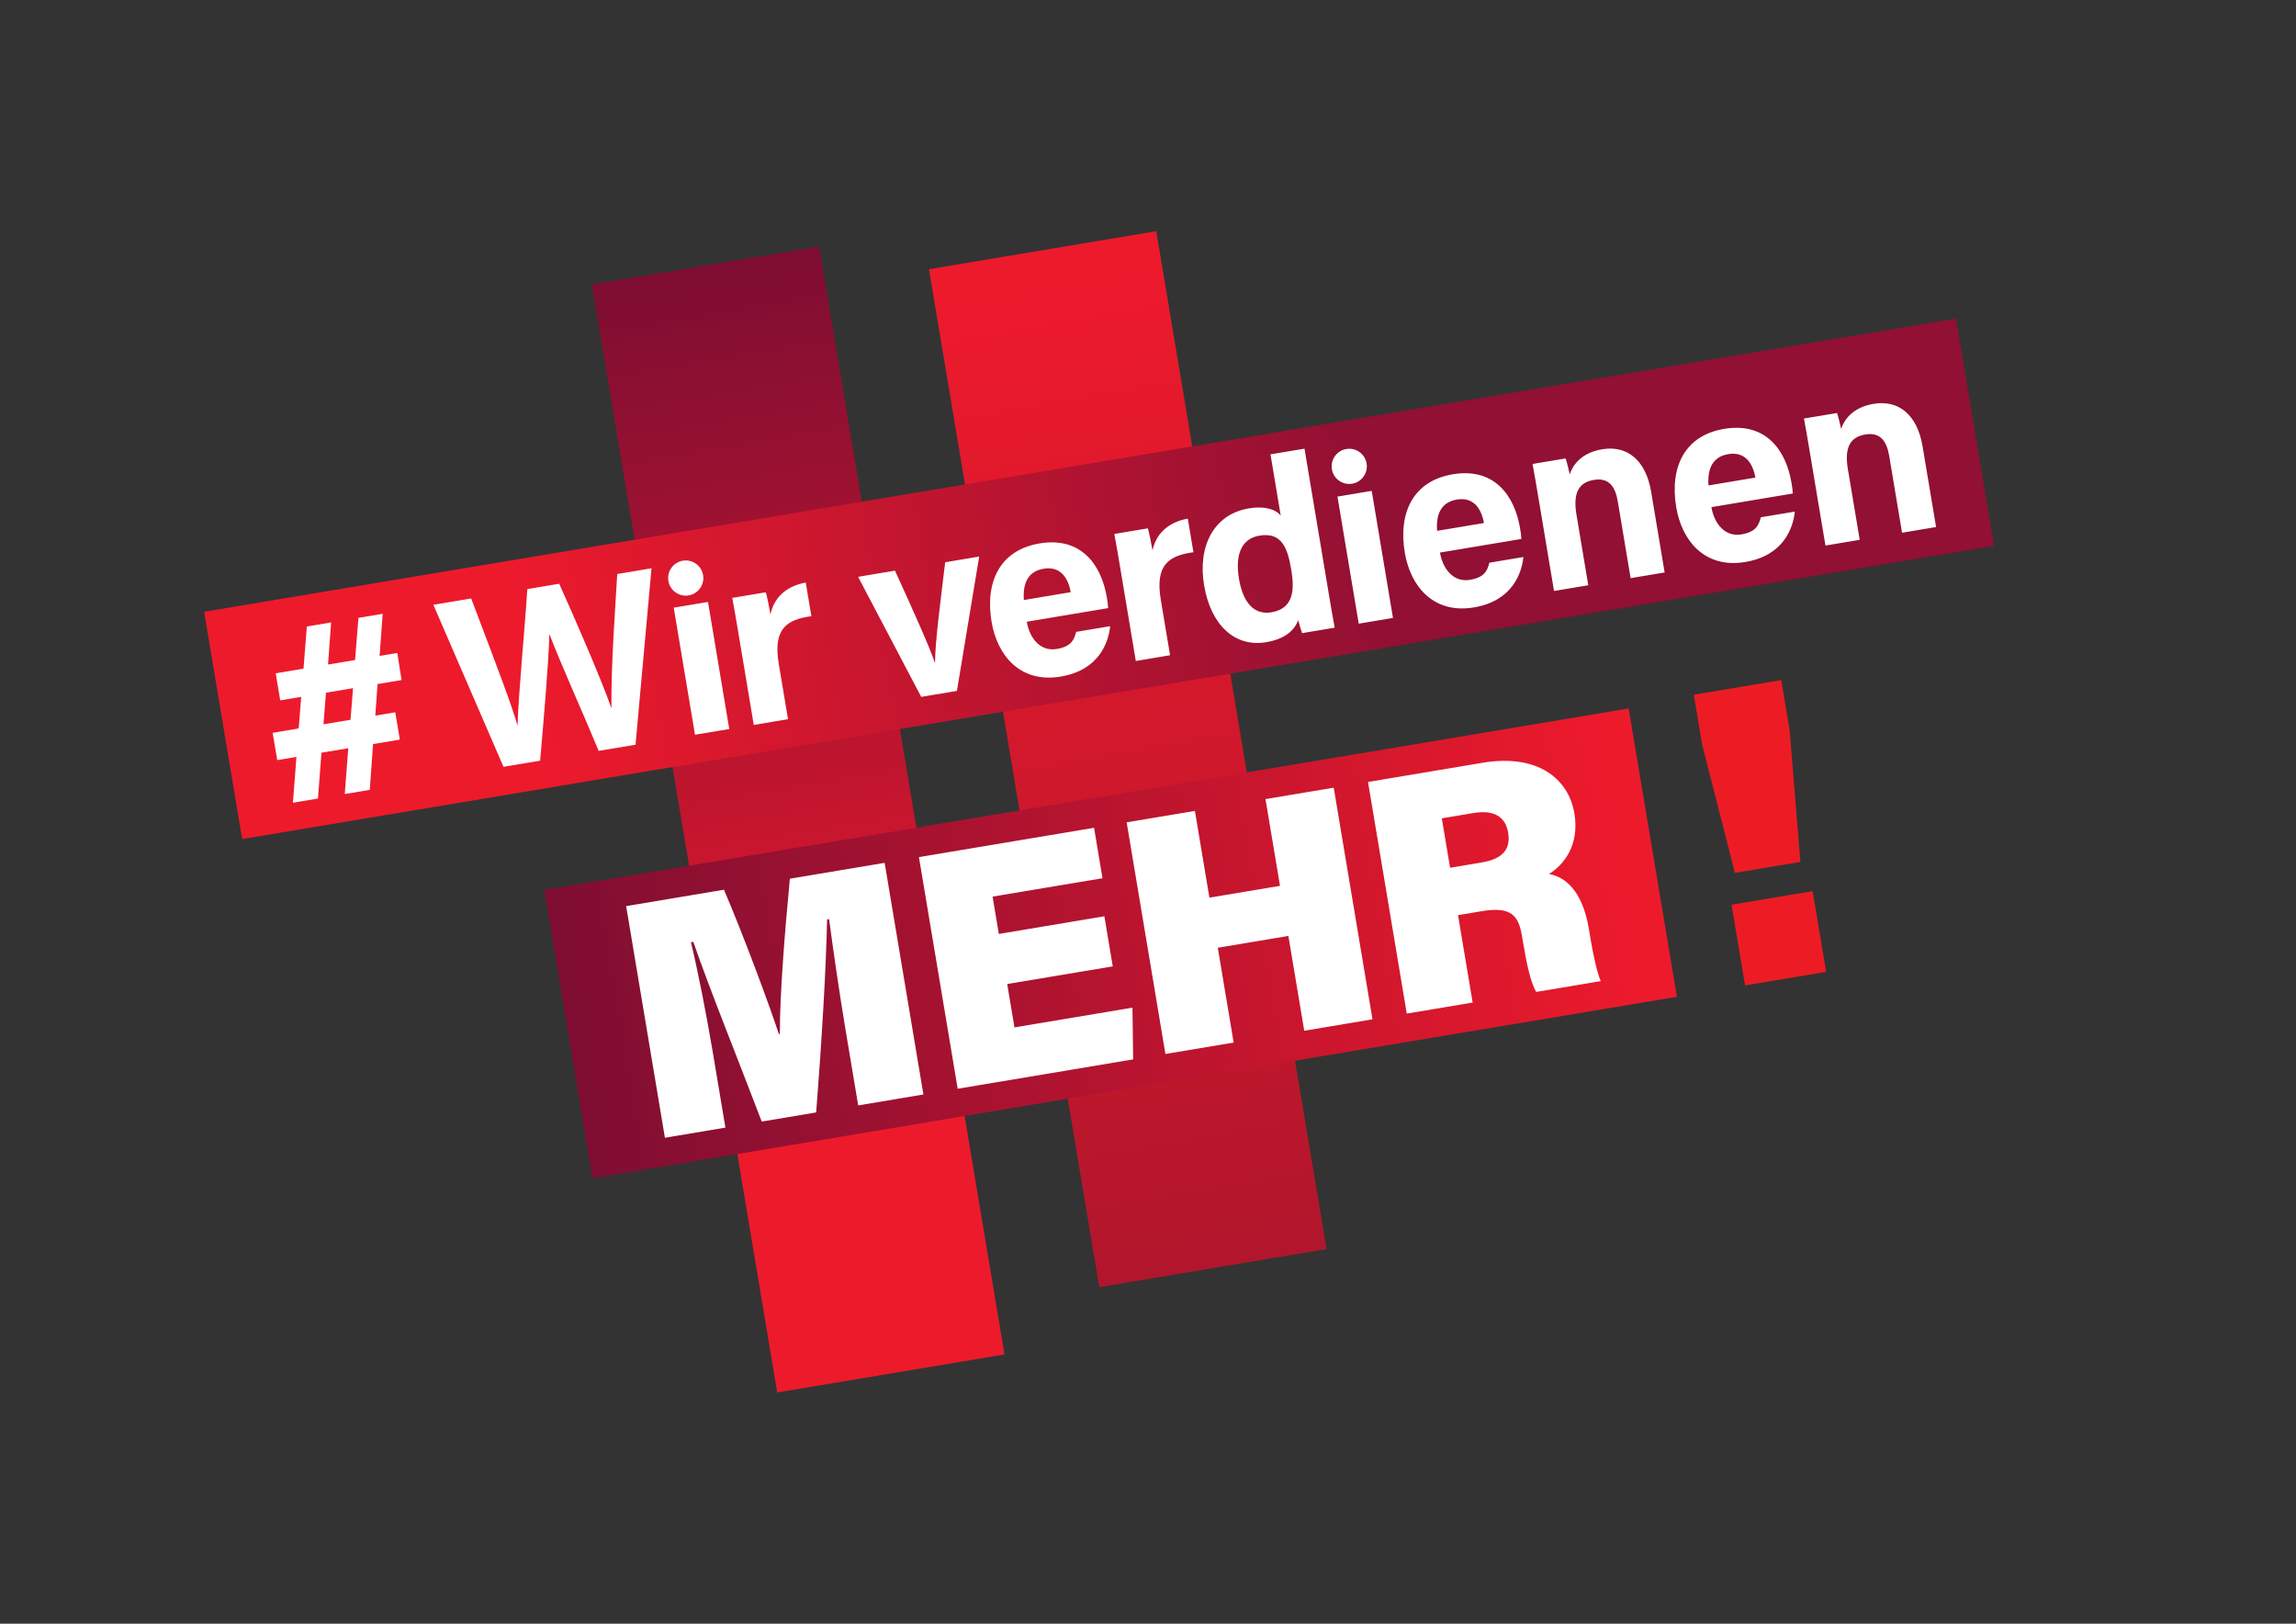
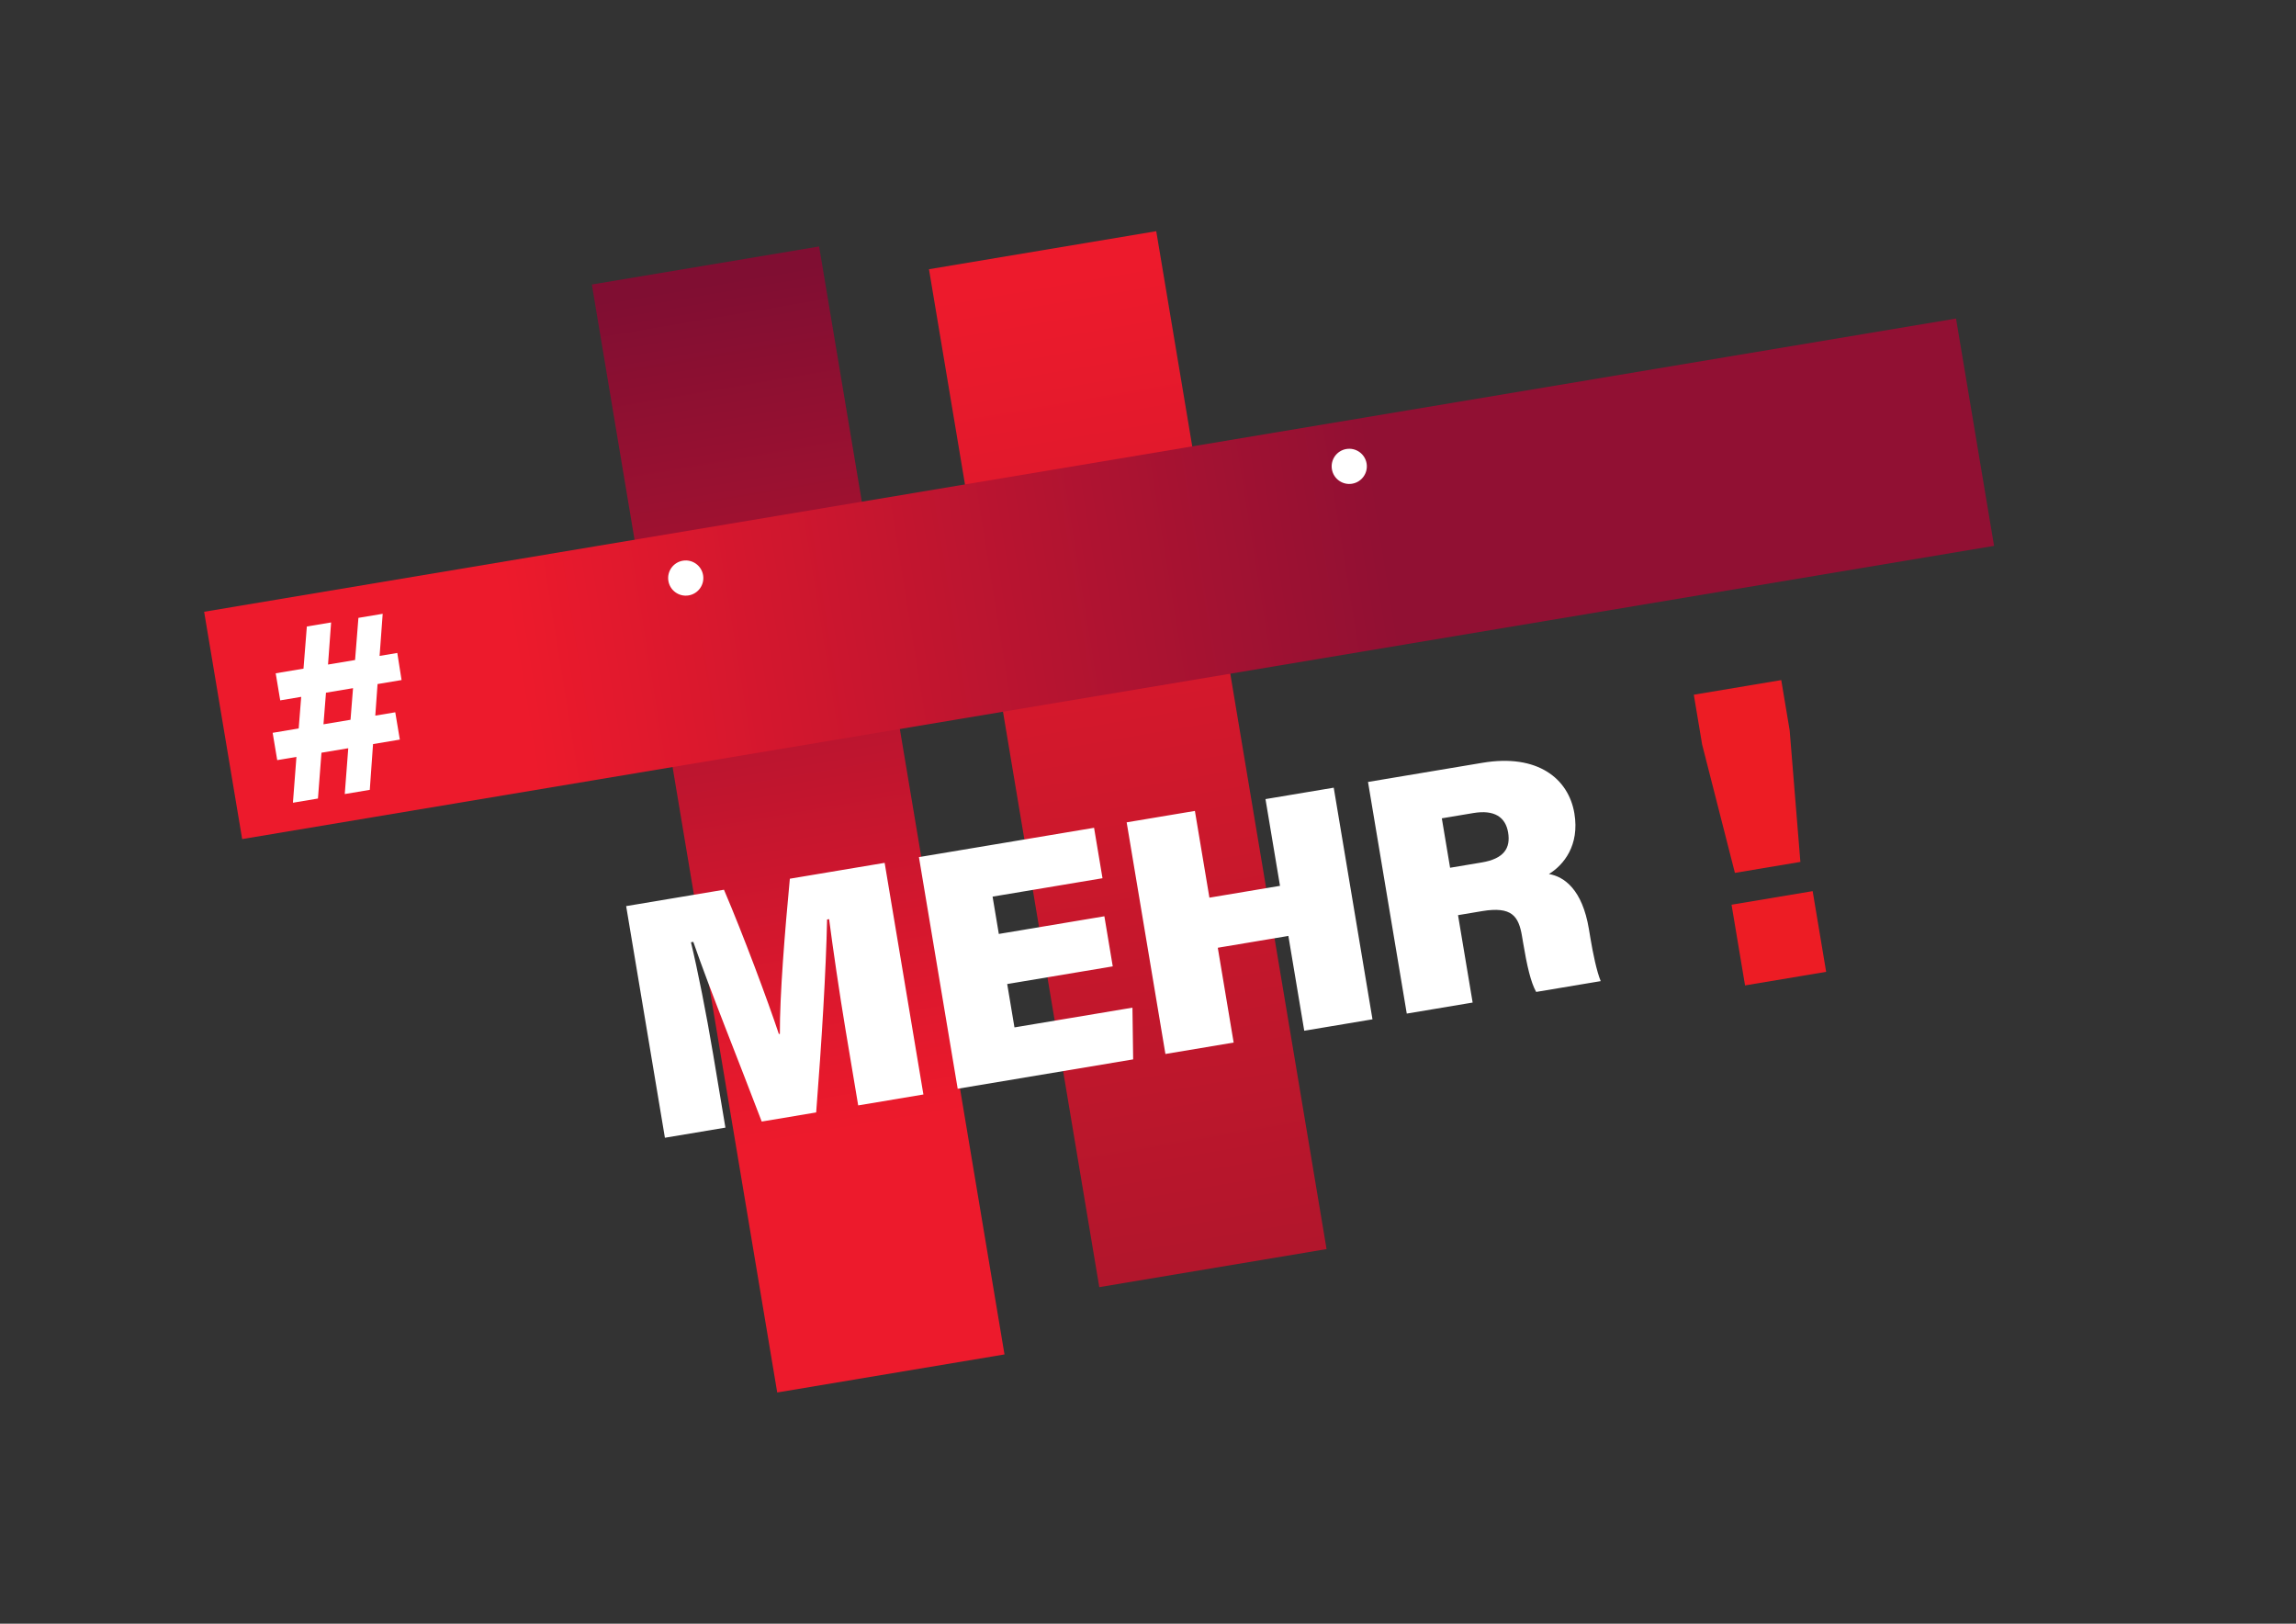
<svg xmlns="http://www.w3.org/2000/svg" viewBox="0 0 1122.52 793.707" height="793.707" width="1122.52" xml:space="preserve" id="svg2" version="1.1">
  <rect x="0" y="0" width="1122.52" height="793.707" fill="#333333" stroke="none" />
  <defs id="defs6">
    <clipPath id="clipPath20" clipPathUnits="userSpaceOnUse">
      <path id="path18" d="m 2850.6,847.988 833.58,139.5 -679.91,4062.982 -833.58,-139.5 z" />
    </clipPath>
    <linearGradient id="linearGradient32" spreadMethod="pad" gradientTransform="matrix(-679.91,4062.98,4062.98,679.91,3684.18,987.49)" gradientUnits="userSpaceOnUse" y2="0" x2="1" y1="0" x1="0">
      <stop id="stop22" offset="0" style="stop-opacity:1;stop-color:#ed1a2c" />
      <stop id="stop24" offset="0.219" style="stop-opacity:1;stop-color:#ed1a2c" />
      <stop id="stop26" offset="0.986" style="stop-opacity:1;stop-color:#800e32" />
      <stop id="stop28" offset="0.987" style="stop-opacity:1;stop-color:#800e32" />
      <stop id="stop30" offset="1" style="stop-opacity:1;stop-color:#800e32" />
    </linearGradient>
    <clipPath id="clipPath42" clipPathUnits="userSpaceOnUse">
      <path id="path40" d="m 4031.82,1234.29 833.58,139.49 -624.65,3732.74 -833.58,-139.5 z" />
    </clipPath>
    <linearGradient id="linearGradient54" spreadMethod="pad" gradientTransform="matrix(-624.646,3732.74,3732.74,624.646,4865.4,1373.78)" gradientUnits="userSpaceOnUse" y2="0" x2="1" y1="0" x1="0">
      <stop id="stop44" offset="0" style="stop-opacity:1;stop-color:#b2162c" />
      <stop id="stop46" offset="0" style="stop-opacity:1;stop-color:#b2162c" />
      <stop id="stop48" offset="0.976" style="stop-opacity:1;stop-color:#ed1a2c" />
      <stop id="stop50" offset="0.978" style="stop-opacity:1;stop-color:#ed1a2c" />
      <stop id="stop52" offset="1" style="stop-opacity:1;stop-color:#ed1a2c" />
    </linearGradient>
    <clipPath id="clipPath64" clipPathUnits="userSpaceOnUse">
      <path id="path62" d="m 1996.08,2690.71 176.93,-1057.3 3977.35,665.58 -176.94,1057.3 z" />
    </clipPath>
    <linearGradient id="linearGradient76" spreadMethod="pad" gradientTransform="matrix(3977.35,665.579,665.579,-3977.35,2173.01,1633.41)" gradientUnits="userSpaceOnUse" y2="0" x2="1" y1="0" x1="0">
      <stop id="stop66" offset="0" style="stop-opacity:1;stop-color:#800e32" />
      <stop id="stop68" offset="0.012" style="stop-opacity:1;stop-color:#800e32" />
      <stop id="stop70" offset="0.976" style="stop-opacity:1;stop-color:#ed1a2c" />
      <stop id="stop72" offset="0.978" style="stop-opacity:1;stop-color:#ed1a2c" />
      <stop id="stop74" offset="1" style="stop-opacity:1;stop-color:#ed1a2c" />
    </linearGradient>
    <clipPath id="clipPath88" clipPathUnits="userSpaceOnUse">
      <path id="path86" d="m 748.703,3710.91 139.492,-833.58 6425.395,1075.24 -139.5,833.58 z" />
    </clipPath>
    <linearGradient id="linearGradient100" spreadMethod="pad" gradientTransform="matrix(3840.67,635.819,635.819,-3840.67,1766.1,3808)" gradientUnits="userSpaceOnUse" y2="0" x2="1" y1="0" x1="0">
      <stop id="stop90" offset="0" style="stop-opacity:1;stop-color:#ed1a2c" />
      <stop id="stop92" offset="0.02" style="stop-opacity:1;stop-color:#ed1a2c" />
      <stop id="stop94" offset="0.847" style="stop-opacity:1;stop-color:#911033" />
      <stop id="stop96" offset="0.858" style="stop-opacity:1;stop-color:#911033" />
      <stop id="stop98" offset="1" style="stop-opacity:1;stop-color:#911033" />
    </linearGradient>
  </defs>
  <g transform="matrix(1.333,0,0,-1.333,0,793.707)" id="g10">
    <g transform="scale(0.1)" id="g12">
      <g id="g14">
        <g clip-path="url(#clipPath20)" id="g16">
          <path id="path34" style="fill:url(#linearGradient32);fill-opacity:1;fill-rule:nonzero;stroke:none" d="m 2850.6,847.988 833.58,139.5 -679.91,4062.982 -833.58,-139.5 679.91,-4062.982" />
        </g>
      </g>
      <g id="g36">
        <g clip-path="url(#clipPath42)" id="g38">
          <path id="path56" style="fill:url(#linearGradient54);fill-opacity:1;fill-rule:nonzero;stroke:none" d="m 4031.82,1234.29 833.58,139.49 -624.65,3732.74 -833.58,-139.5 624.65,-3732.73" />
        </g>
      </g>
      <g id="g58">
        <g clip-path="url(#clipPath64)" id="g60">
-           <path id="path78" style="fill:url(#linearGradient76);fill-opacity:1;fill-rule:nonzero;stroke:none" d="m 1996.08,2690.71 176.93,-1057.3 3977.35,665.58 -176.94,1057.3 -3977.34,-665.58" />
-         </g>
+           </g>
      </g>
      <path id="path80" style="fill:#ffffff;fill-opacity:1;fill-rule:nonzero;stroke:none" d="m 3147.57,1900.7 239.17,40.02 -142.14,849.44 -347.67,-58.18 c -18.37,-193.18 -37.32,-428.28 -36.61,-568.84 l -3.7,-0.62 c -40.77,122.45 -130.53,363.44 -201.33,529.03 l -358.76,-60.04 142.15,-849.44 221.91,37.14 -45.18,269.99 c -24.35,145.48 -57.13,311.09 -81.24,409.71 l 8.63,1.45 c 63.62,-183.27 162.63,-426.51 250.94,-658.87 l 199.72,33.42 c 20.18,258.12 36.03,519.32 40.02,707.56 l 7.4,1.24 c 13.22,-101.72 38.2,-273.7 60.27,-405.62 z m 902.91,693.53 -387.12,-64.78 -22.9,136.85 403.15,67.46 -30.95,184.93 -642.32,-107.49 142.15,-849.43 643.55,107.69 -2.59,189.67 -432.73,-72.41 -26.62,159.04 387.12,64.78 z m 223.9,-504.97 250.27,41.88 -58.18,347.67 258.9,43.32 58.18,-347.66 250.27,41.88 -142.15,849.44 -250.27,-41.88 53.23,-318.08 -258.9,-43.33 -53.23,318.08 -250.27,-41.88 z m 1160.72,523.76 c 109.72,18.36 134.81,-18 147.19,-91.97 l 3.72,-22.19 c 14.44,-86.3 28.45,-147.32 48.2,-182.04 l 236.71,39.61 c -14.82,35.54 -28.63,102.94 -37.5,155.95 l -5.98,35.75 c -24.14,144.25 -90.34,191.47 -146.45,201.09 54.02,33.12 112.95,105.08 93.35,222.21 -21.45,128.21 -135.56,219.38 -336.52,185.75 l -420.4,-70.35 142.14,-849.44 241.64,40.44 -53.64,320.54 z m -146.95,340.41 115.88,19.4 c 76.44,12.79 117.76,-14.52 127.25,-71.23 9.5,-56.71 -14.32,-96.18 -96.92,-110 l -115.89,-19.4 -30.32,181.23" />
      <g id="g82">
        <g clip-path="url(#clipPath88)" id="g84">
          <path id="path102" style="fill:url(#linearGradient100);fill-opacity:1;fill-rule:nonzero;stroke:none" d="M 748.703,3710.91 888.195,2877.33 7313.59,3952.57 7174.09,4786.15 748.703,3710.91" />
        </g>
      </g>
-       <path id="path104" style="fill:#ffffff;fill-opacity:1;fill-rule:nonzero;stroke:none" d="m 1981.04,3164.87 c 11.36,130.43 30.53,348.17 33.83,462.46 l 0.87,0.15 c 38.71,-102.64 125.5,-294.32 179.94,-426.69 l 135.24,22.63 58.58,646.92 -125.65,-21.03 c -5.7,-99.89 -23.97,-349.85 -21.16,-489.93 l -0.87,-0.14 c -39.19,110.87 -139.58,340.97 -190.86,454.45 l -116.92,-19.57 c -9.91,-155.16 -32.25,-380.82 -35.82,-498.85 l -0.87,-0.15 c -18.42,67.19 -64.95,189.79 -169.23,464.54 l -138.73,-23.21 257.28,-594.06 z m 568,95.05 125.65,21.03 -77.97,465.94 -125.65,-21.02 z m 215.51,36.06 125.64,21.03 -34.02,203.29 c -21.37,127.73 28.51,161.97 119.7,174.45 l -20.62,123.24 c -76.63,-13.75 -118.15,-60.46 -129.33,-116.89 -4.22,25.19 -13.64,70.77 -17.19,81.27 l -123.03,-20.59 c 7.5,-39.43 14.27,-79.91 22.1,-126.68 z m 382.7,543.04 231.54,-440.25 130.88,21.91 81.7,492.66 -124.77,-20.88 c -16.69,-141.5 -36.83,-289.12 -37.12,-367.77 l -0.88,-0.14 c -18.06,54.31 -76.86,185.94 -146.11,337.1 z m 917.06,-114.7 c -0.52,13.79 -2.17,23.68 -4.88,39.87 -19.42,116.04 -92.06,223.17 -246.5,197.32 -145.71,-24.38 -200.67,-140.84 -176.13,-287.46 20.47,-122.33 104.16,-225.77 253.36,-200.8 141.34,23.65 175.42,125.53 181.65,184.82 l -124.77,-20.88 c -7.55,-29.93 -18.77,-54 -71.12,-62.76 -61.95,-10.36 -100.23,41.49 -110.01,99.96 z m -309.03,29.66 c -4.4,58.44 12.95,104.81 72.29,114.74 61.07,10.22 89.69,-32.15 99.59,-85.98 z m 410.52,-223.51 125.64,21.03 -34.02,203.29 c -21.37,127.73 28.51,161.97 119.7,174.45 l -20.62,123.24 c -76.63,-13.75 -118.15,-60.46 -129.33,-116.89 -4.22,25.18 -13.64,70.77 -17.19,81.27 l -123.03,-20.59 c 7.5,-39.43 14.27,-79.91 22.1,-126.68 z m 493.91,757.68 37.63,-224.87 c -13.06,19.08 -52.03,37.53 -117.47,26.58 -128.26,-21.47 -187.58,-138.66 -163.64,-281.68 24.38,-145.72 112.61,-228.05 226.91,-208.92 67.18,11.24 102.68,40.3 118.32,80.83 2.68,-10.65 9.21,-33.6 14.24,-47.55 l 119.53,20 c -7.94,42.13 -15.17,85.31 -22.24,127.58 l -88.51,528.91 z m -115.67,-455.81 c -14.76,88.15 9.52,146.77 74.96,157.72 82.01,13.73 103.44,-44.64 116.84,-124.7 11.14,-66.56 13.01,-142.07 -72.5,-156.38 -61.95,-10.37 -104.1,32.51 -119.3,123.36 z m 439.31,-165.05 125.64,21.02 -77.97,465.94 -125.64,-21.02 z m 596.5,310.65 c -0.51,13.78 -2.17,23.68 -4.88,39.87 -19.41,116.03 -92.06,223.16 -246.49,197.32 -145.71,-24.39 -200.67,-140.85 -176.14,-287.47 20.48,-122.33 104.16,-225.76 253.36,-200.79 141.35,23.65 175.43,125.52 181.65,184.82 l -124.77,-20.88 c -7.55,-29.93 -18.77,-54 -71.12,-62.76 -61.95,-10.37 -100.23,41.48 -110.01,99.95 z m -309.03,29.66 c -4.4,58.44 12.96,104.81 72.29,114.73 61.08,10.22 89.69,-32.15 99.6,-85.97 z m 428.84,-220.44 125.65,21.02 -43.35,259.06 c -13.85,82.75 10.7,118.3 63.92,127.21 55.84,9.34 78.74,-25.66 87.62,-78.73 l 47.12,-281.55 124.77,20.88 -49.53,295.94 c -19.56,116.93 -88.71,171.02 -179.45,155.83 -79.4,-13.29 -109.12,-60.8 -119.14,-92.06 -3.28,14.24 -10.44,46.33 -15.17,58.49 l -121.28,-20.3 c 6.74,-34.93 13.97,-78.11 20.59,-117.69 z m 875.71,357.37 c -0.51,13.78 -2.17,23.68 -4.88,39.87 -19.41,116.04 -92.05,223.17 -246.49,197.32 -145.71,-24.38 -200.67,-140.84 -176.13,-287.46 20.47,-122.34 104.15,-225.77 253.35,-200.8 141.35,23.65 175.43,125.52 181.65,184.82 L 6458.1,4057.4 c -7.55,-29.93 -18.77,-54 -71.12,-62.76 -61.95,-10.36 -100.23,41.49 -110.01,99.95 z m -309.03,29.66 c -4.4,58.44 12.96,104.81 72.29,114.74 61.08,10.22 89.69,-32.15 99.6,-85.98 z m 428.84,-220.44 125.65,21.02 -43.35,259.06 c -13.85,82.76 10.7,118.3 63.92,127.21 55.84,9.35 78.74,-25.66 87.62,-78.73 l 47.12,-281.55 124.77,20.88 -49.53,295.94 c -19.56,116.94 -88.71,171.02 -179.45,155.83 -79.4,-13.28 -109.12,-60.79 -119.14,-92.06 -3.28,14.25 -10.44,46.34 -15.17,58.49 l -121.28,-20.29 c 6.74,-34.94 13.97,-78.11 20.59,-117.69 l 58.25,-348.11" />
      <path id="path106" style="fill:#ffffff;fill-opacity:1;fill-rule:nonzero;stroke:none" d="m 1264.46,3042.49 91.79,15.36 11.95,167.85 98.28,16.45 -16.76,100.14 -73.25,-12.26 8.27,115.76 88.09,14.74 -15.68,99.37 -64.9,-10.86 11.33,154.4 -89.01,-14.89 -12.26,-154.56 -99.21,-16.6 11.33,154.4 -89.01,-14.89 -12.26,-154.56 -102,-17.07 16.61,-99.21 76.96,12.87 -9.2,-115.92 -95.5,-15.98 16.75,-100.14 70.47,11.8 -12.87,-168.01 91.79,15.36 12.88,168.01 98.28,16.44 z m 21.15,272.33 -99.21,-16.6 9.19,115.92 99.21,16.6 -9.19,-115.92" />
      <path id="path108" style="fill:#ed1c24;fill-opacity:1;fill-rule:nonzero;stroke:none" d="m 6603.24,2793.57 -39.31,482.42 -30.86,184.38 -320.73,-53.67 30.6,-182.83 120.14,-470.49 z m 94.54,-403.09 -49.53,295.94 -297.49,-49.78 49.53,-295.94 297.49,49.78" />
      <path id="path110" style="fill:#ffffff;fill-opacity:1;fill-rule:nonzero;stroke:none" d="m 2525.73,3770.89 c 35.15,5.88 58.87,39.14 52.99,74.29 -5.88,35.14 -39.14,58.87 -74.29,52.99 -35.14,-5.89 -58.87,-39.15 -52.98,-74.29 5.88,-35.15 39.14,-58.87 74.28,-52.99" />
      <path id="path112" style="fill:#ffffff;fill-opacity:1;fill-rule:nonzero;stroke:none" d="m 4959.28,4180.5 c 35.14,5.88 58.87,39.14 52.98,74.28 -5.88,35.15 -39.14,58.87 -74.28,52.99 -35.15,-5.88 -58.87,-39.14 -52.99,-74.29 5.88,-35.14 39.14,-58.87 74.29,-52.98" />
    </g>
  </g>
</svg>